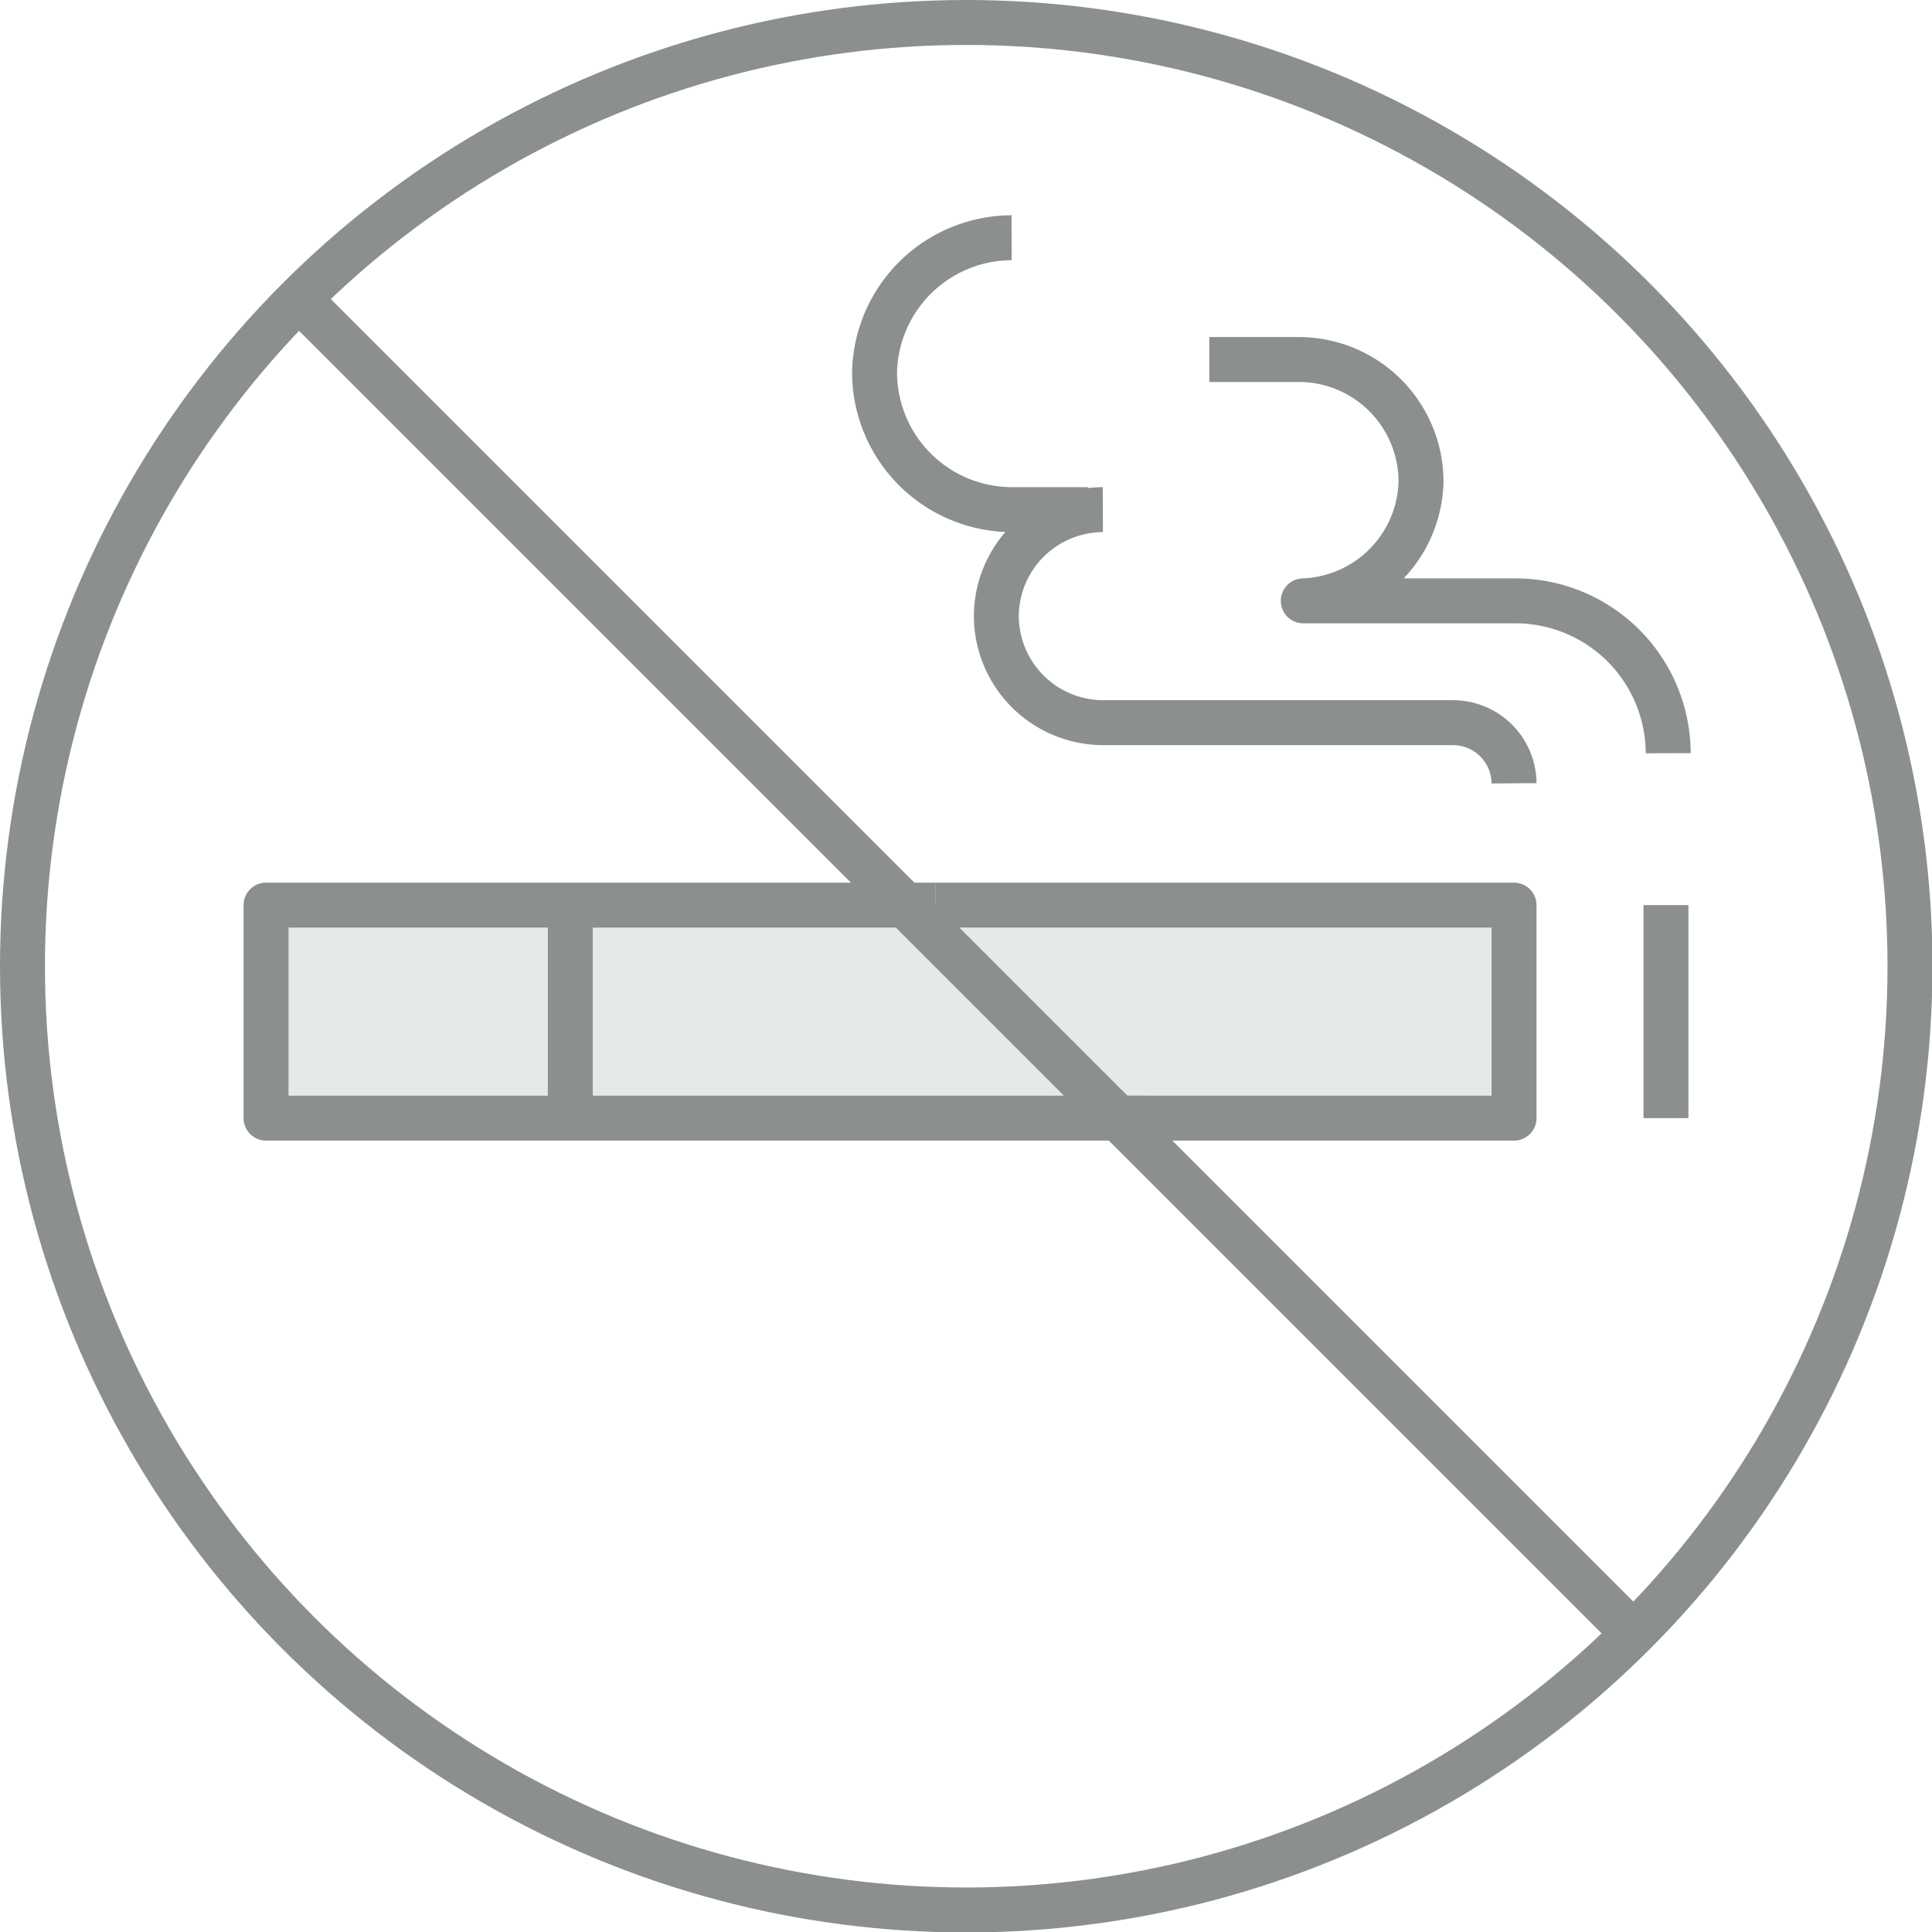
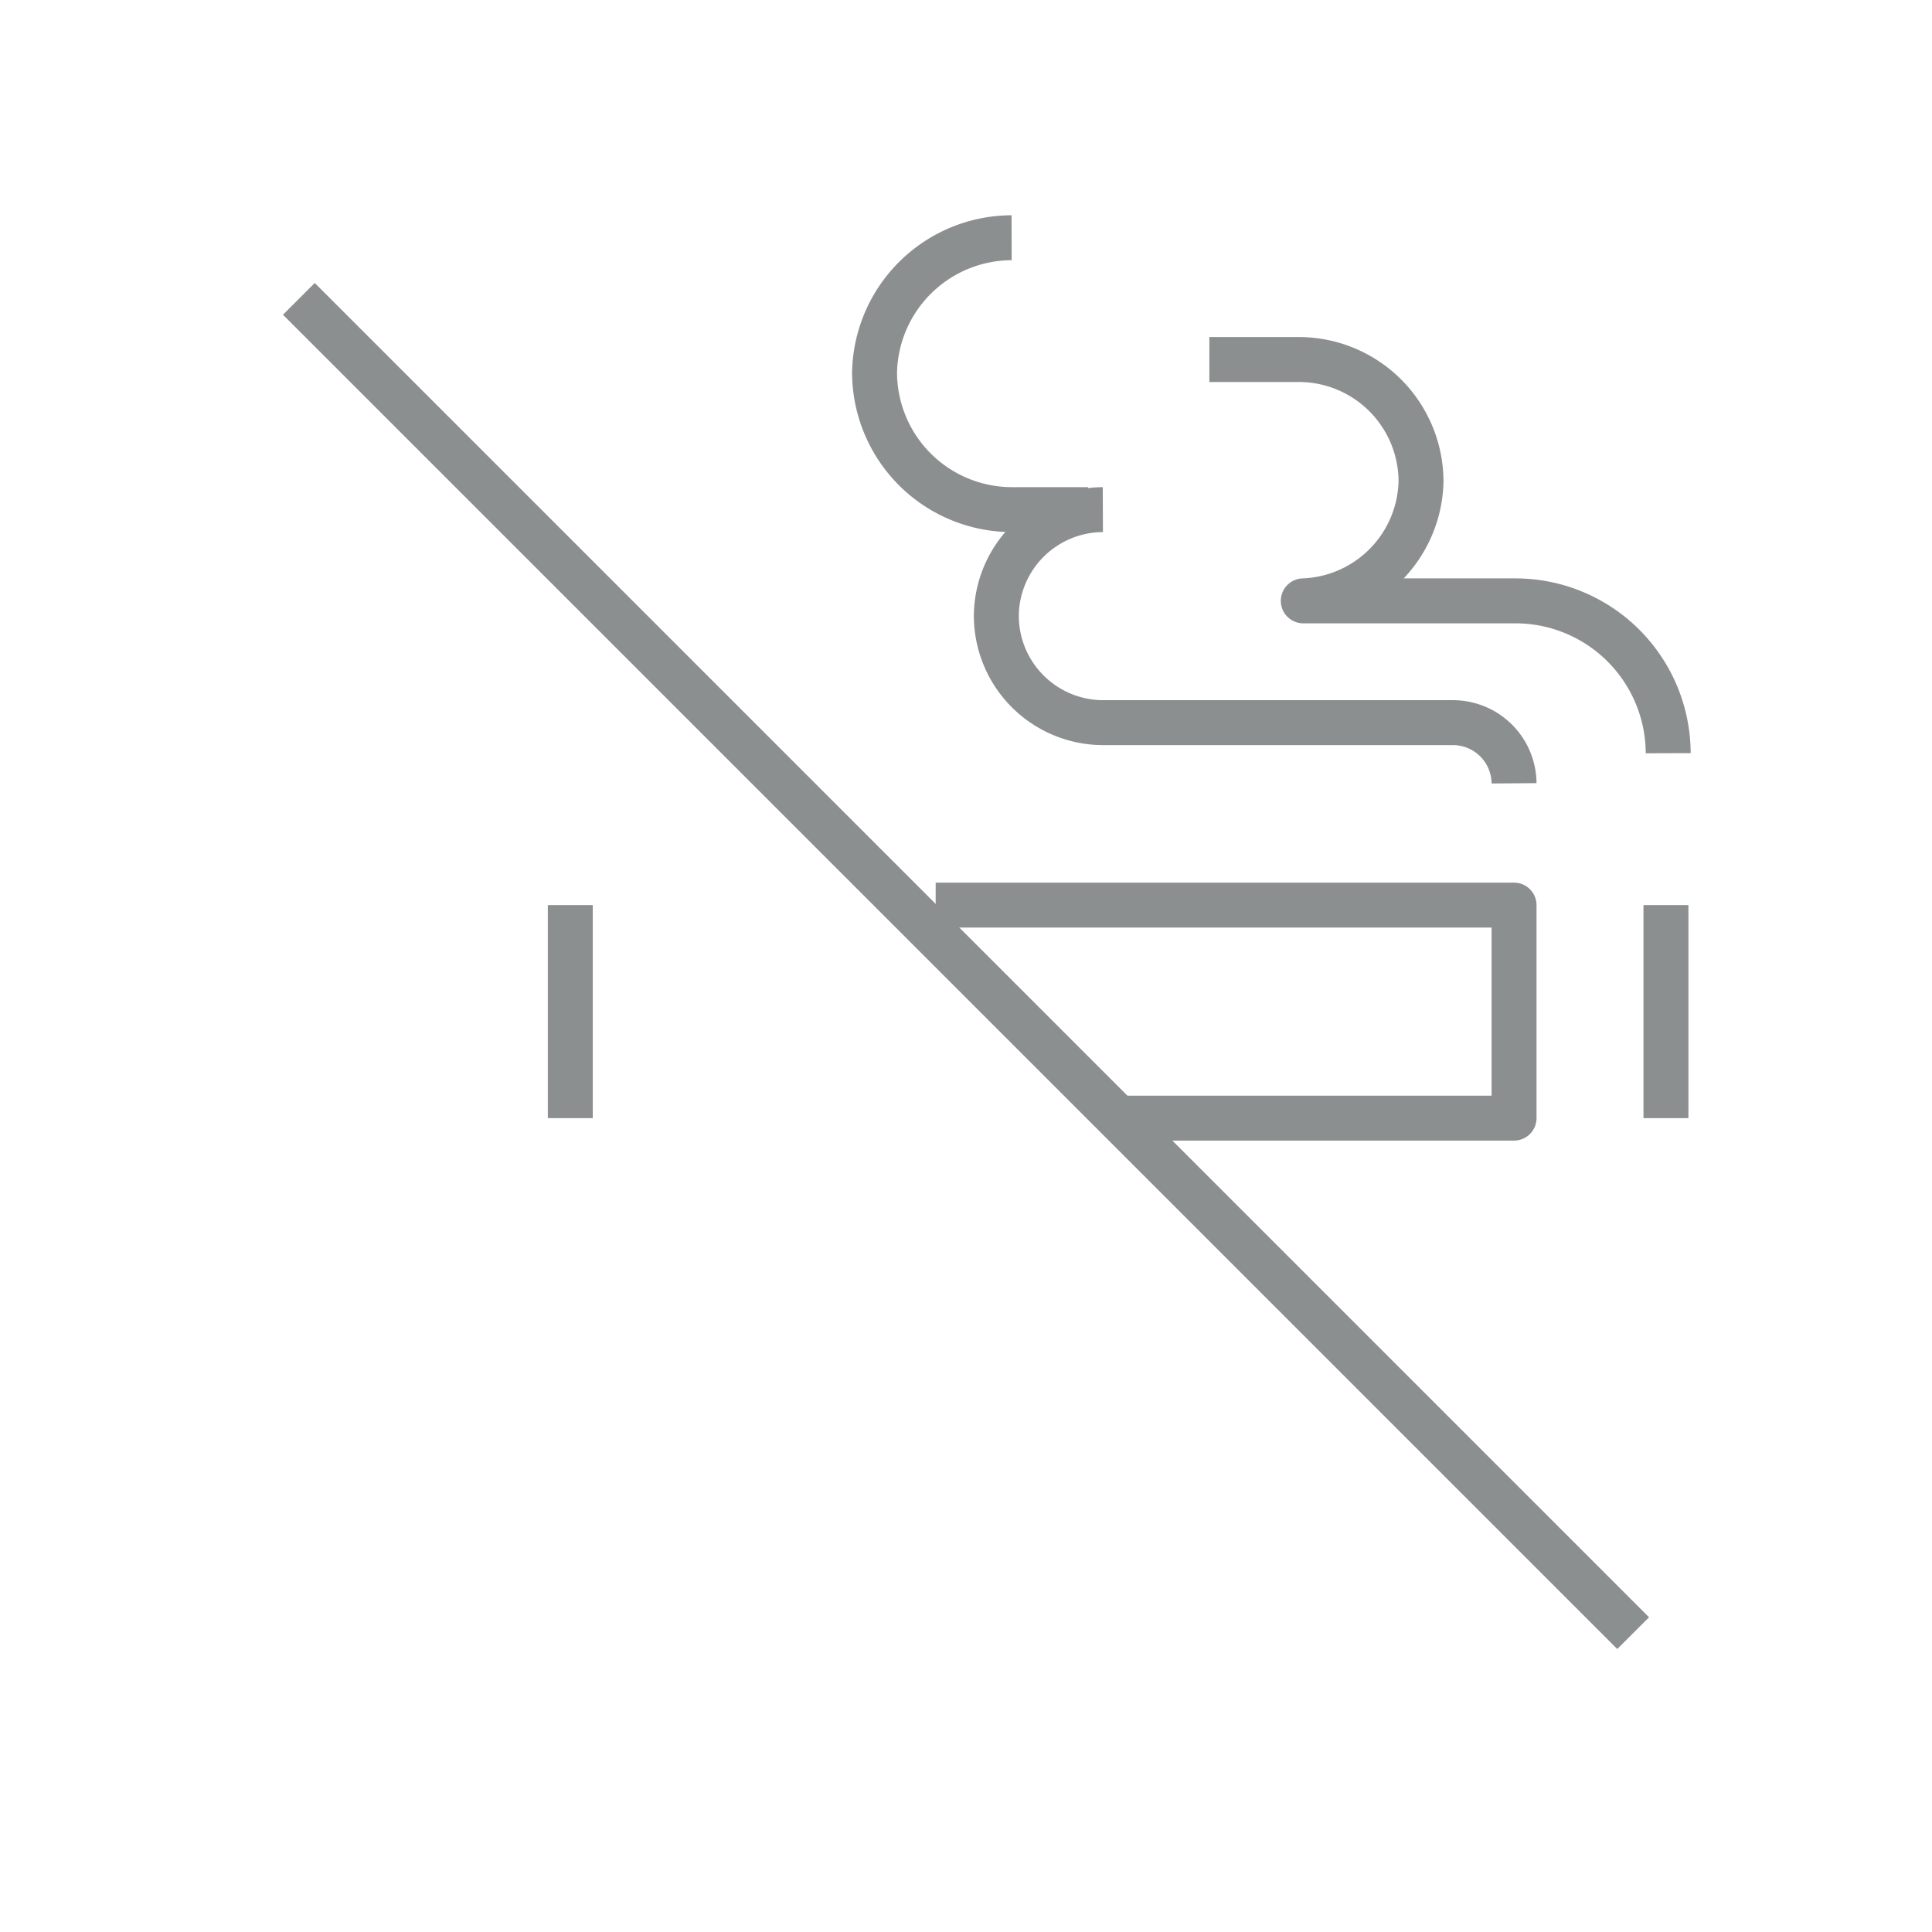
<svg xmlns="http://www.w3.org/2000/svg" viewBox="0 0 42.99 42.99">
  <defs>
    <style>.cls-1{fill:#e6e9e9;}.cls-2{fill:none;stroke:#8c8f8f;stroke-linejoin:round;}</style>
  </defs>
  <g id="Ebene_2" data-name="Ebene 2">
    <g id="Layer_3" data-name="Layer 3">
-       <rect class="cls-1" x="5.92" y="20.14" width="27.77" height="4.74" />
-     </g>
+       </g>
    <g id="Layer_1" data-name="Layer 1">
      <g id="no_smoking" data-name="no smoking">
-         <circle class="cls-2" cx="21.5" cy="21.5" r="21" />
        <line class="cls-2" x1="6.65" y1="6.65" x2="36.34" y2="36.34" />
-         <polyline class="cls-2" points="25.49 24.88 5.92 24.88 5.92 20.14 20.82 20.14" />
        <polyline class="cls-2" points="20.82 20.14 33.69 20.14 33.69 24.88 24.88 24.88" />
        <line class="cls-2" x1="12.69" y1="20.14" x2="12.69" y2="24.88" />
        <line class="cls-2" x1="37.07" y1="20.14" x2="37.07" y2="24.88" />
        <path class="cls-2" d="M24.54,11.34a2.38,2.38,0,0,0-2.37,2.37h0a2.38,2.38,0,0,0,2.37,2.37h7.79a1.36,1.36,0,0,1,1.36,1.35" />
        <path class="cls-2" d="M24.21,11.34h-1.7a3.06,3.06,0,0,1-3.05-3.05h0a3.06,3.06,0,0,1,3.05-3" />
        <path class="cls-2" d="M26.91,8h2a2.72,2.72,0,0,1,2.71,2.71h0A2.72,2.72,0,0,1,29,13.37h4.74a3.4,3.4,0,0,1,3.38,3.39" />
      </g>
    </g>
  </g>
</svg>